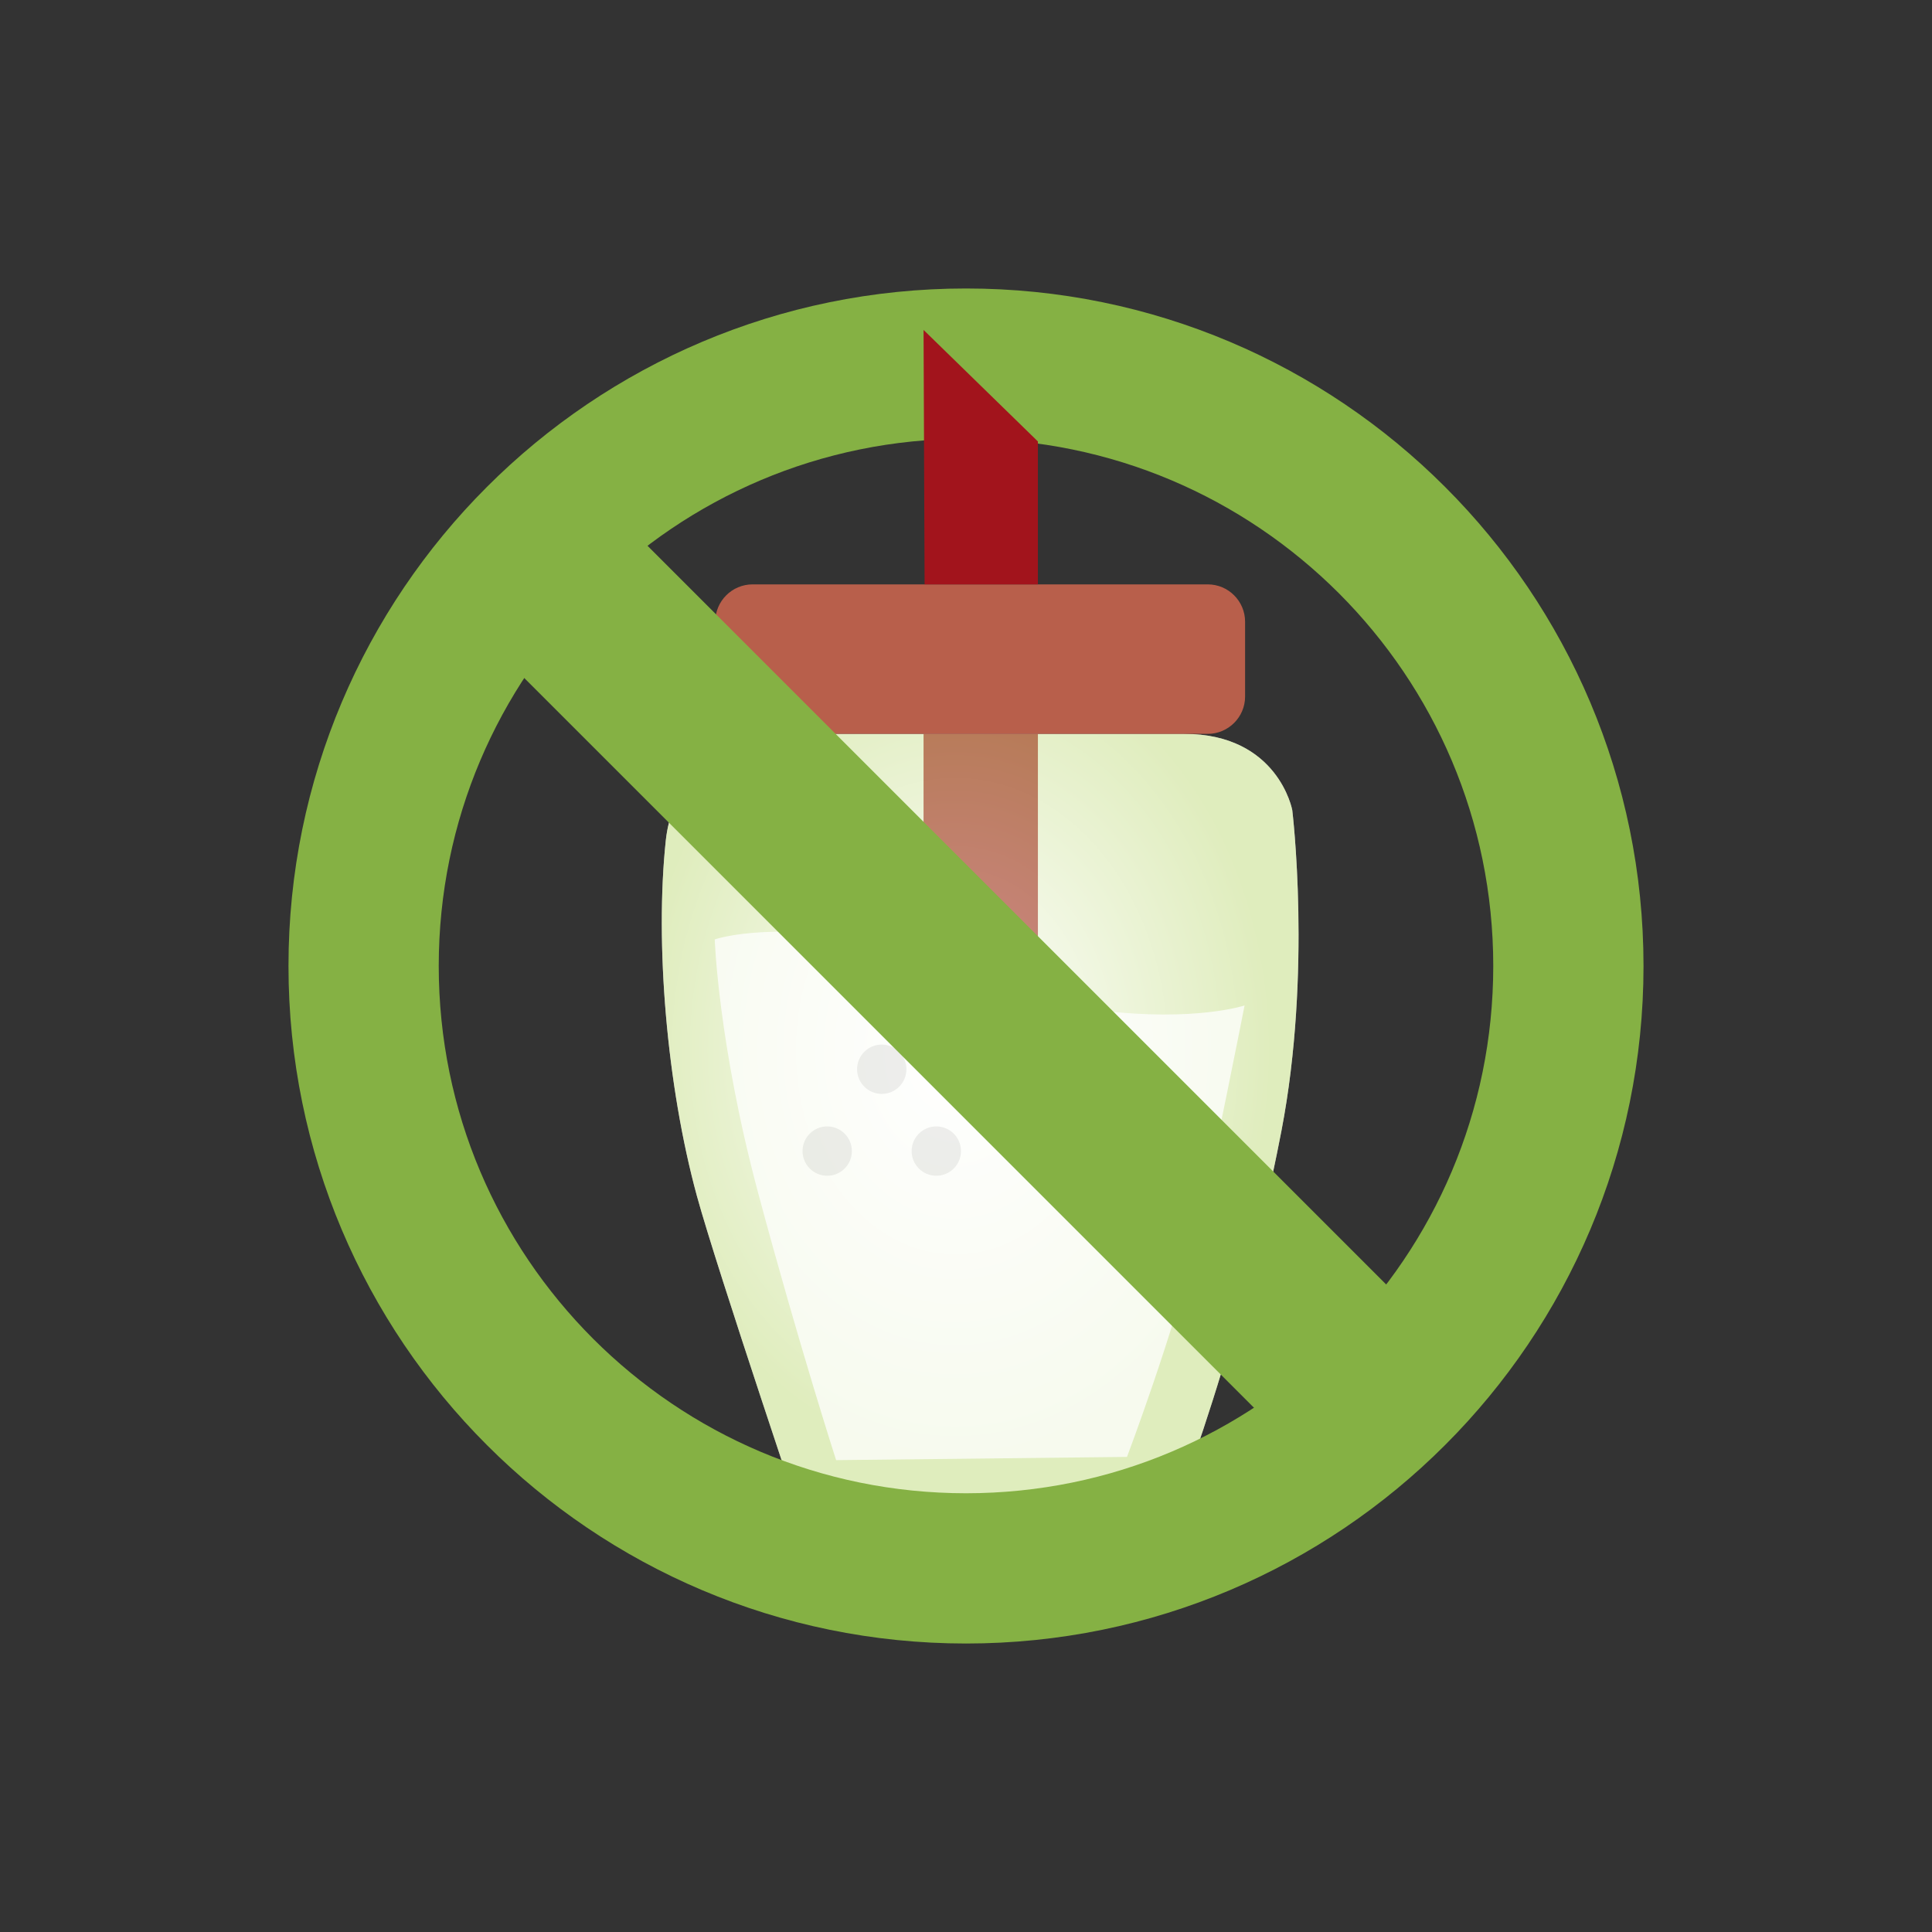
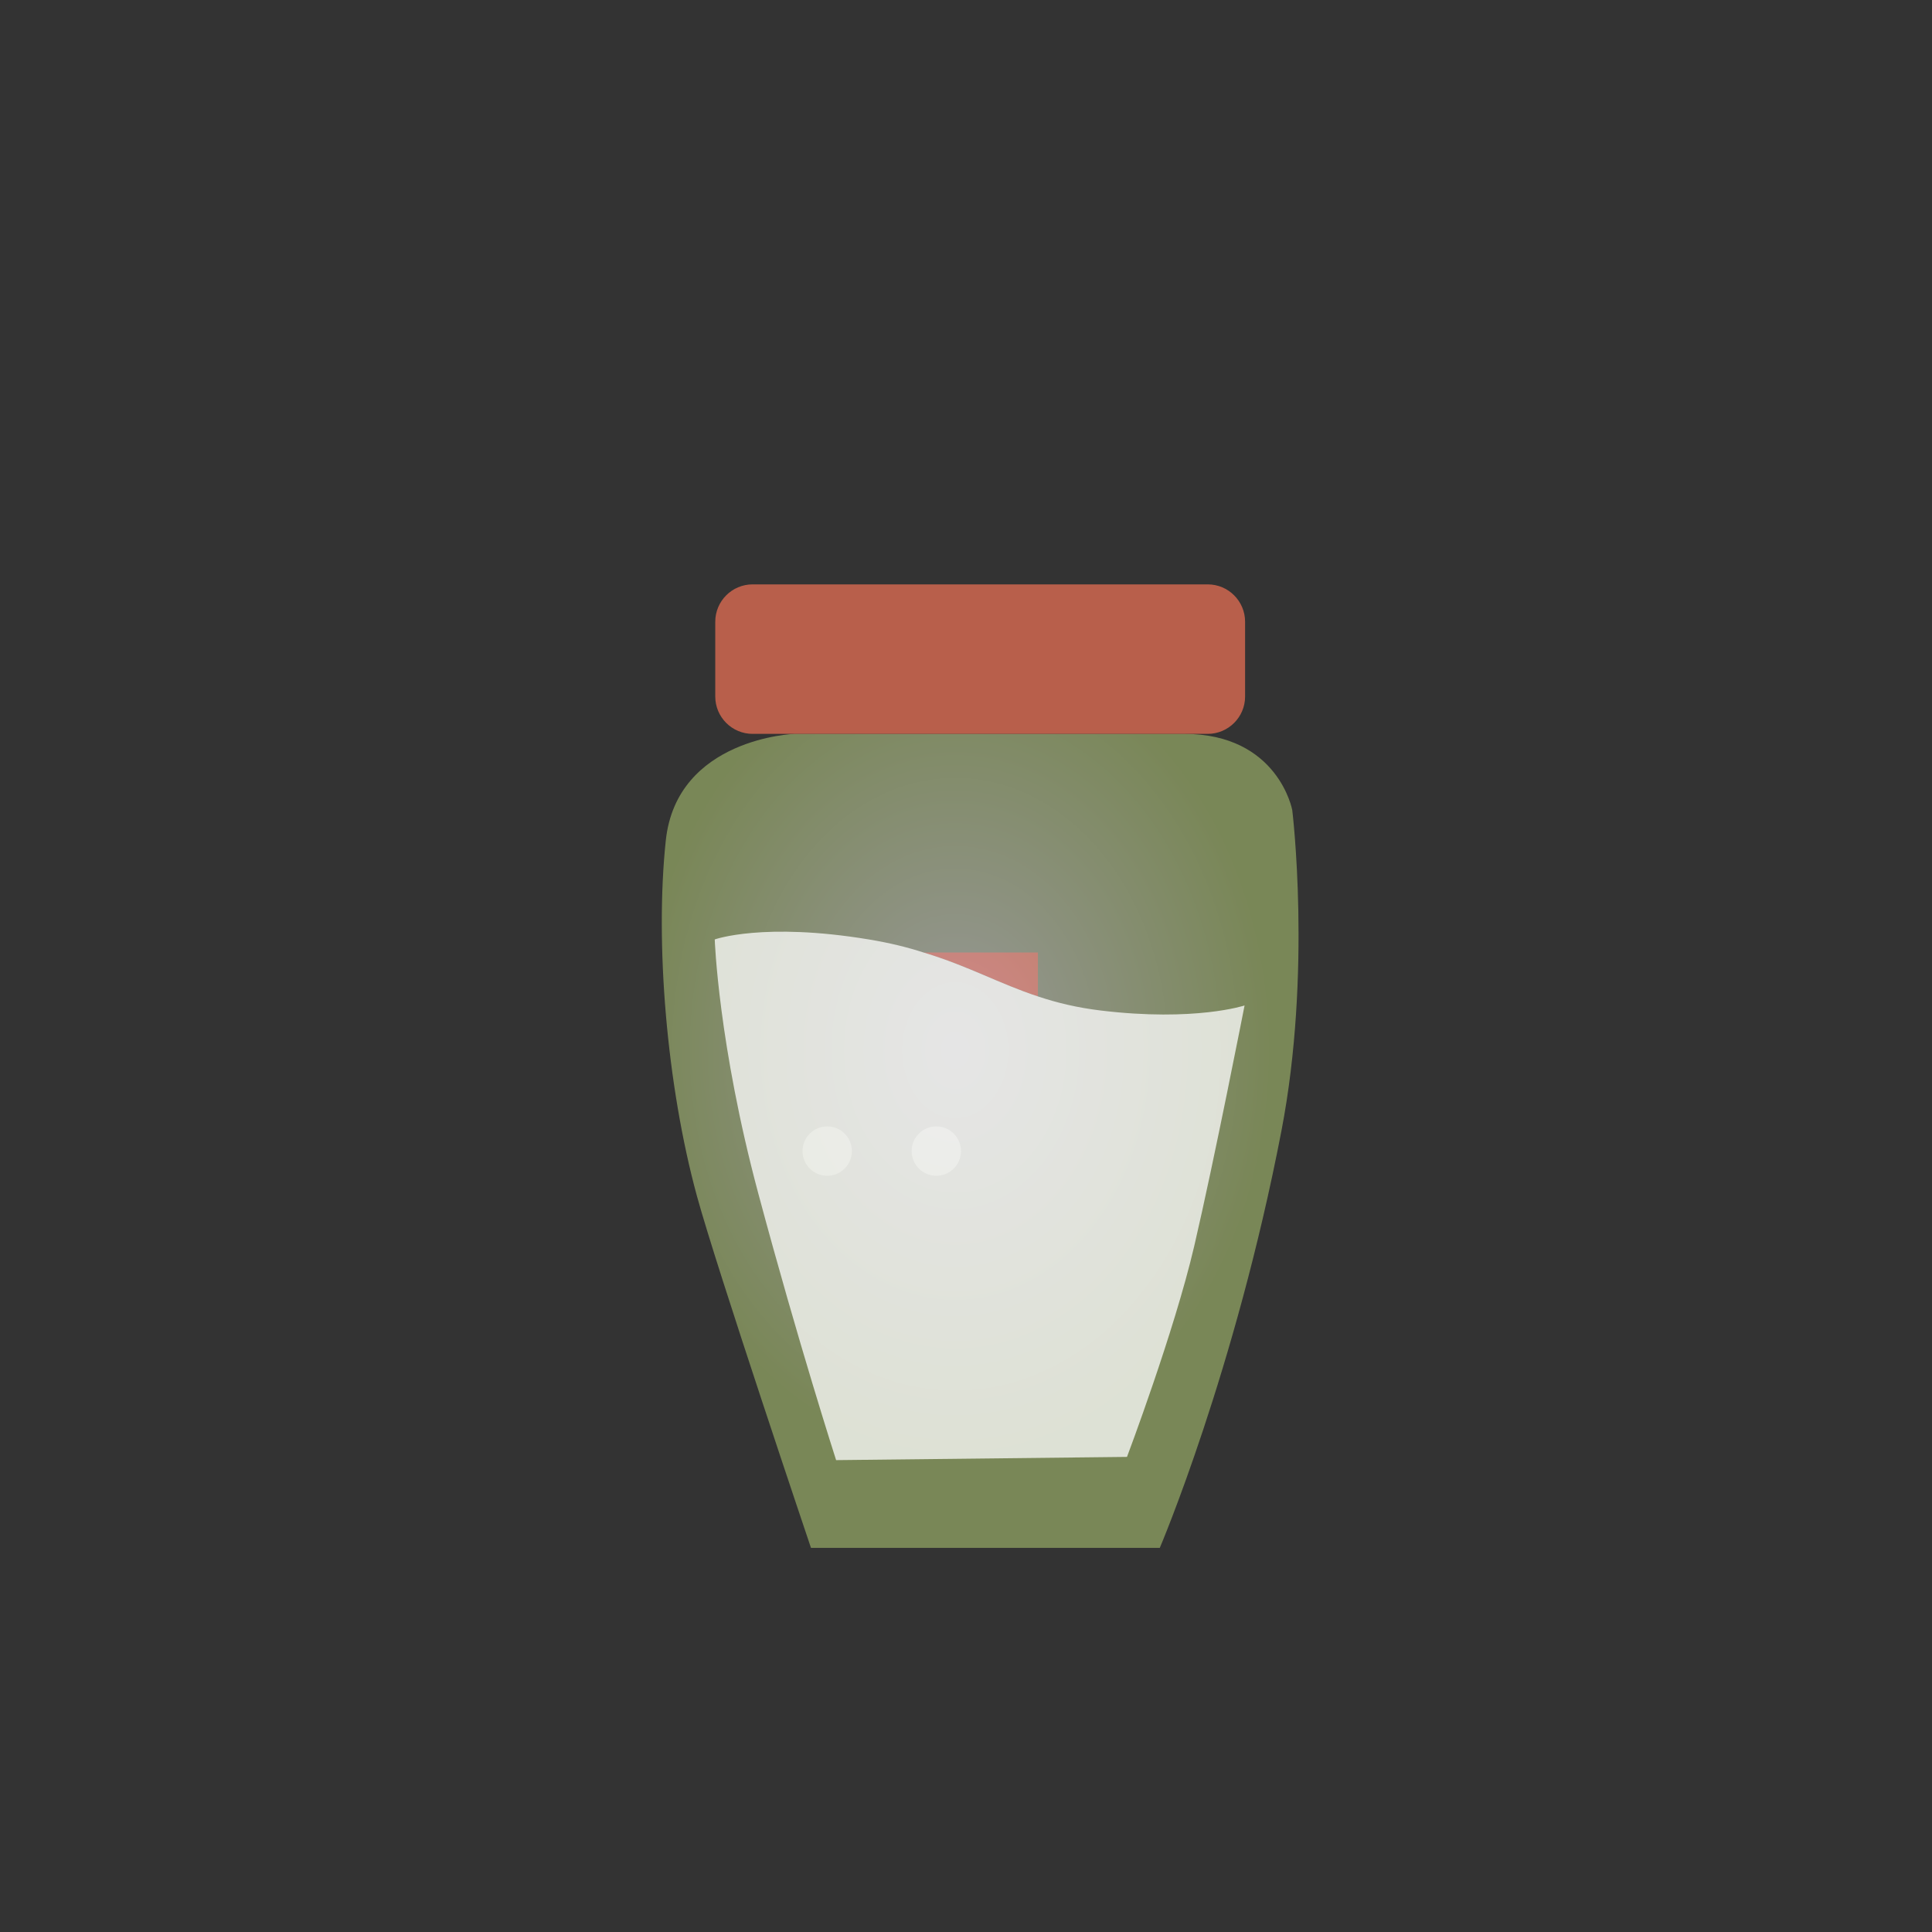
<svg xmlns="http://www.w3.org/2000/svg" width="100px" height="100px" viewBox="0 0 100 100" version="1.1" xml:space="preserve" style="fill-rule:evenodd;clip-rule:evenodd;stroke-linejoin:round;stroke-miterlimit:2;">
  <rect x="0" y="0" width="100" height="100" fill="#333333" stroke="none" />
  <g>
-     <path d="M41.976,80.117l18.055,-0c-0,-0 3.896,-9.131 6.294,-21.575c1.587,-8.235 0.562,-16.61 0.562,-16.61c-0,0 -0.725,-3.947 -5.599,-3.947l-20.167,0c0,0 -6.097,0.217 -6.66,5.522c-0.564,5.305 0.048,12.666 1.61,18.392c1.022,3.748 5.905,18.218 5.905,18.218Z" style="fill:#fff;" />
-     <path d="M47.803,49.302c2.314,0.69 3.911,1.609 5.919,2.272l0,-13.589l-5.919,0l0,11.317Z" style="fill:#a2141c;" />
-     <circle cx="45.639" cy="55.344" r="1.277" style="fill:#7b7b7b;" />
+     <path d="M47.803,49.302c2.314,0.69 3.911,1.609 5.919,2.272l0,-13.589l0,11.317Z" style="fill:#a2141c;" />
    <circle cx="42.816" cy="59.58" r="1.277" style="fill:#7b7b7b;" />
    <circle cx="48.463" cy="59.58" r="1.277" style="fill:#7b7b7b;" />
    <path d="M41.976,80.117l18.055,-0c-0,-0 3.896,-9.131 6.294,-21.575c1.587,-8.235 0.562,-16.61 0.562,-16.61c-0,0 -0.725,-3.947 -5.599,-3.947l-20.167,0c0,0 -6.097,0.217 -6.66,5.522c-0.564,5.305 0.048,12.666 1.61,18.392c1.022,3.748 5.905,18.218 5.905,18.218Z" style="fill:url(#_Radial1);" />
    <path d="M47.858,49.318l-0.055,-0.016c-0.83,-0.271 -1.759,-0.499 -2.834,-0.677c-5.459,-0.903 -7.974,0 -7.974,0c0,0 0.181,5.417 2.259,13.166c2.078,7.75 4.023,13.785 4.023,13.785l15.056,-0.167c0,0 2.442,-6.462 3.48,-10.91c1.038,-4.447 2.606,-12.456 2.606,-12.456c-0,0 -2.555,0.848 -7.43,0.263c-1.243,-0.15 -2.279,-0.404 -3.222,-0.717l-0.045,-0.015c-1.993,-0.656 -3.581,-1.562 -5.864,-2.256Z" style="fill:#fff;fill-opacity:0.75;" />
    <path d="M64.446,32.182c-0,-1.068 -0.867,-1.935 -1.935,-1.935l-23.555,0c-1.068,0 -1.934,0.867 -1.934,1.935l-0,3.869c-0,1.067 0.866,1.934 1.934,1.934l23.555,0c1.068,0 1.935,-0.867 1.935,-1.934l-0,-3.869Z" style="fill:#b85f4b;" />
-     <path d="M85.068,49.999l-7.777,0c-0.003,7.549 -3.049,14.347 -7.994,19.298c-4.951,4.945 -11.75,7.991 -19.296,7.994c-7.549,-0.003 -14.347,-3.049 -19.298,-7.994c-4.946,-4.951 -7.992,-11.749 -7.994,-19.298c0.002,-7.547 3.048,-14.345 7.994,-19.296c4.951,-4.945 11.749,-7.991 19.298,-7.994c7.546,0.003 14.345,3.049 19.296,7.994c4.945,4.951 7.991,11.749 7.994,19.296l7.777,0c0.001,-9.671 -3.932,-18.462 -10.271,-24.796c-6.334,-6.34 -15.125,-10.274 -24.796,-10.271c-9.673,-0.003 -18.464,3.931 -24.798,10.271c-6.34,6.334 -10.274,15.125 -10.271,24.796c-0.003,9.673 3.931,18.464 10.271,24.797c6.334,6.34 15.125,10.273 24.798,10.272c9.671,0.001 18.462,-3.932 24.795,-10.272c6.34,-6.333 10.273,-15.124 10.272,-24.797Z" style="fill:#85b144;fill-rule:nonzero;" />
-     <path d="M74.335,69.071l-6.611,6.611l-42.505,-42.505l6.612,-6.611l42.504,42.505Z" style="fill:#85b144;fill-rule:nonzero;" />
-     <path d="M47.857,30.247l-0.054,-13.17l5.919,5.773l0,7.397l-5.865,0Z" style="fill:#a2141c;" />
  </g>
  <defs>
    <radialGradient id="_Radial1" cx="0" cy="0" r="1" gradientUnits="userSpaceOnUse" gradientTransform="matrix(16.479,0,0,21.066,49.445,54.374)">
      <stop offset="0" style="stop-color:#fff;stop-opacity:0.5" />
      <stop offset="1" style="stop-color:#c0db7b;stop-opacity:0.5" />
    </radialGradient>
  </defs>
</svg>